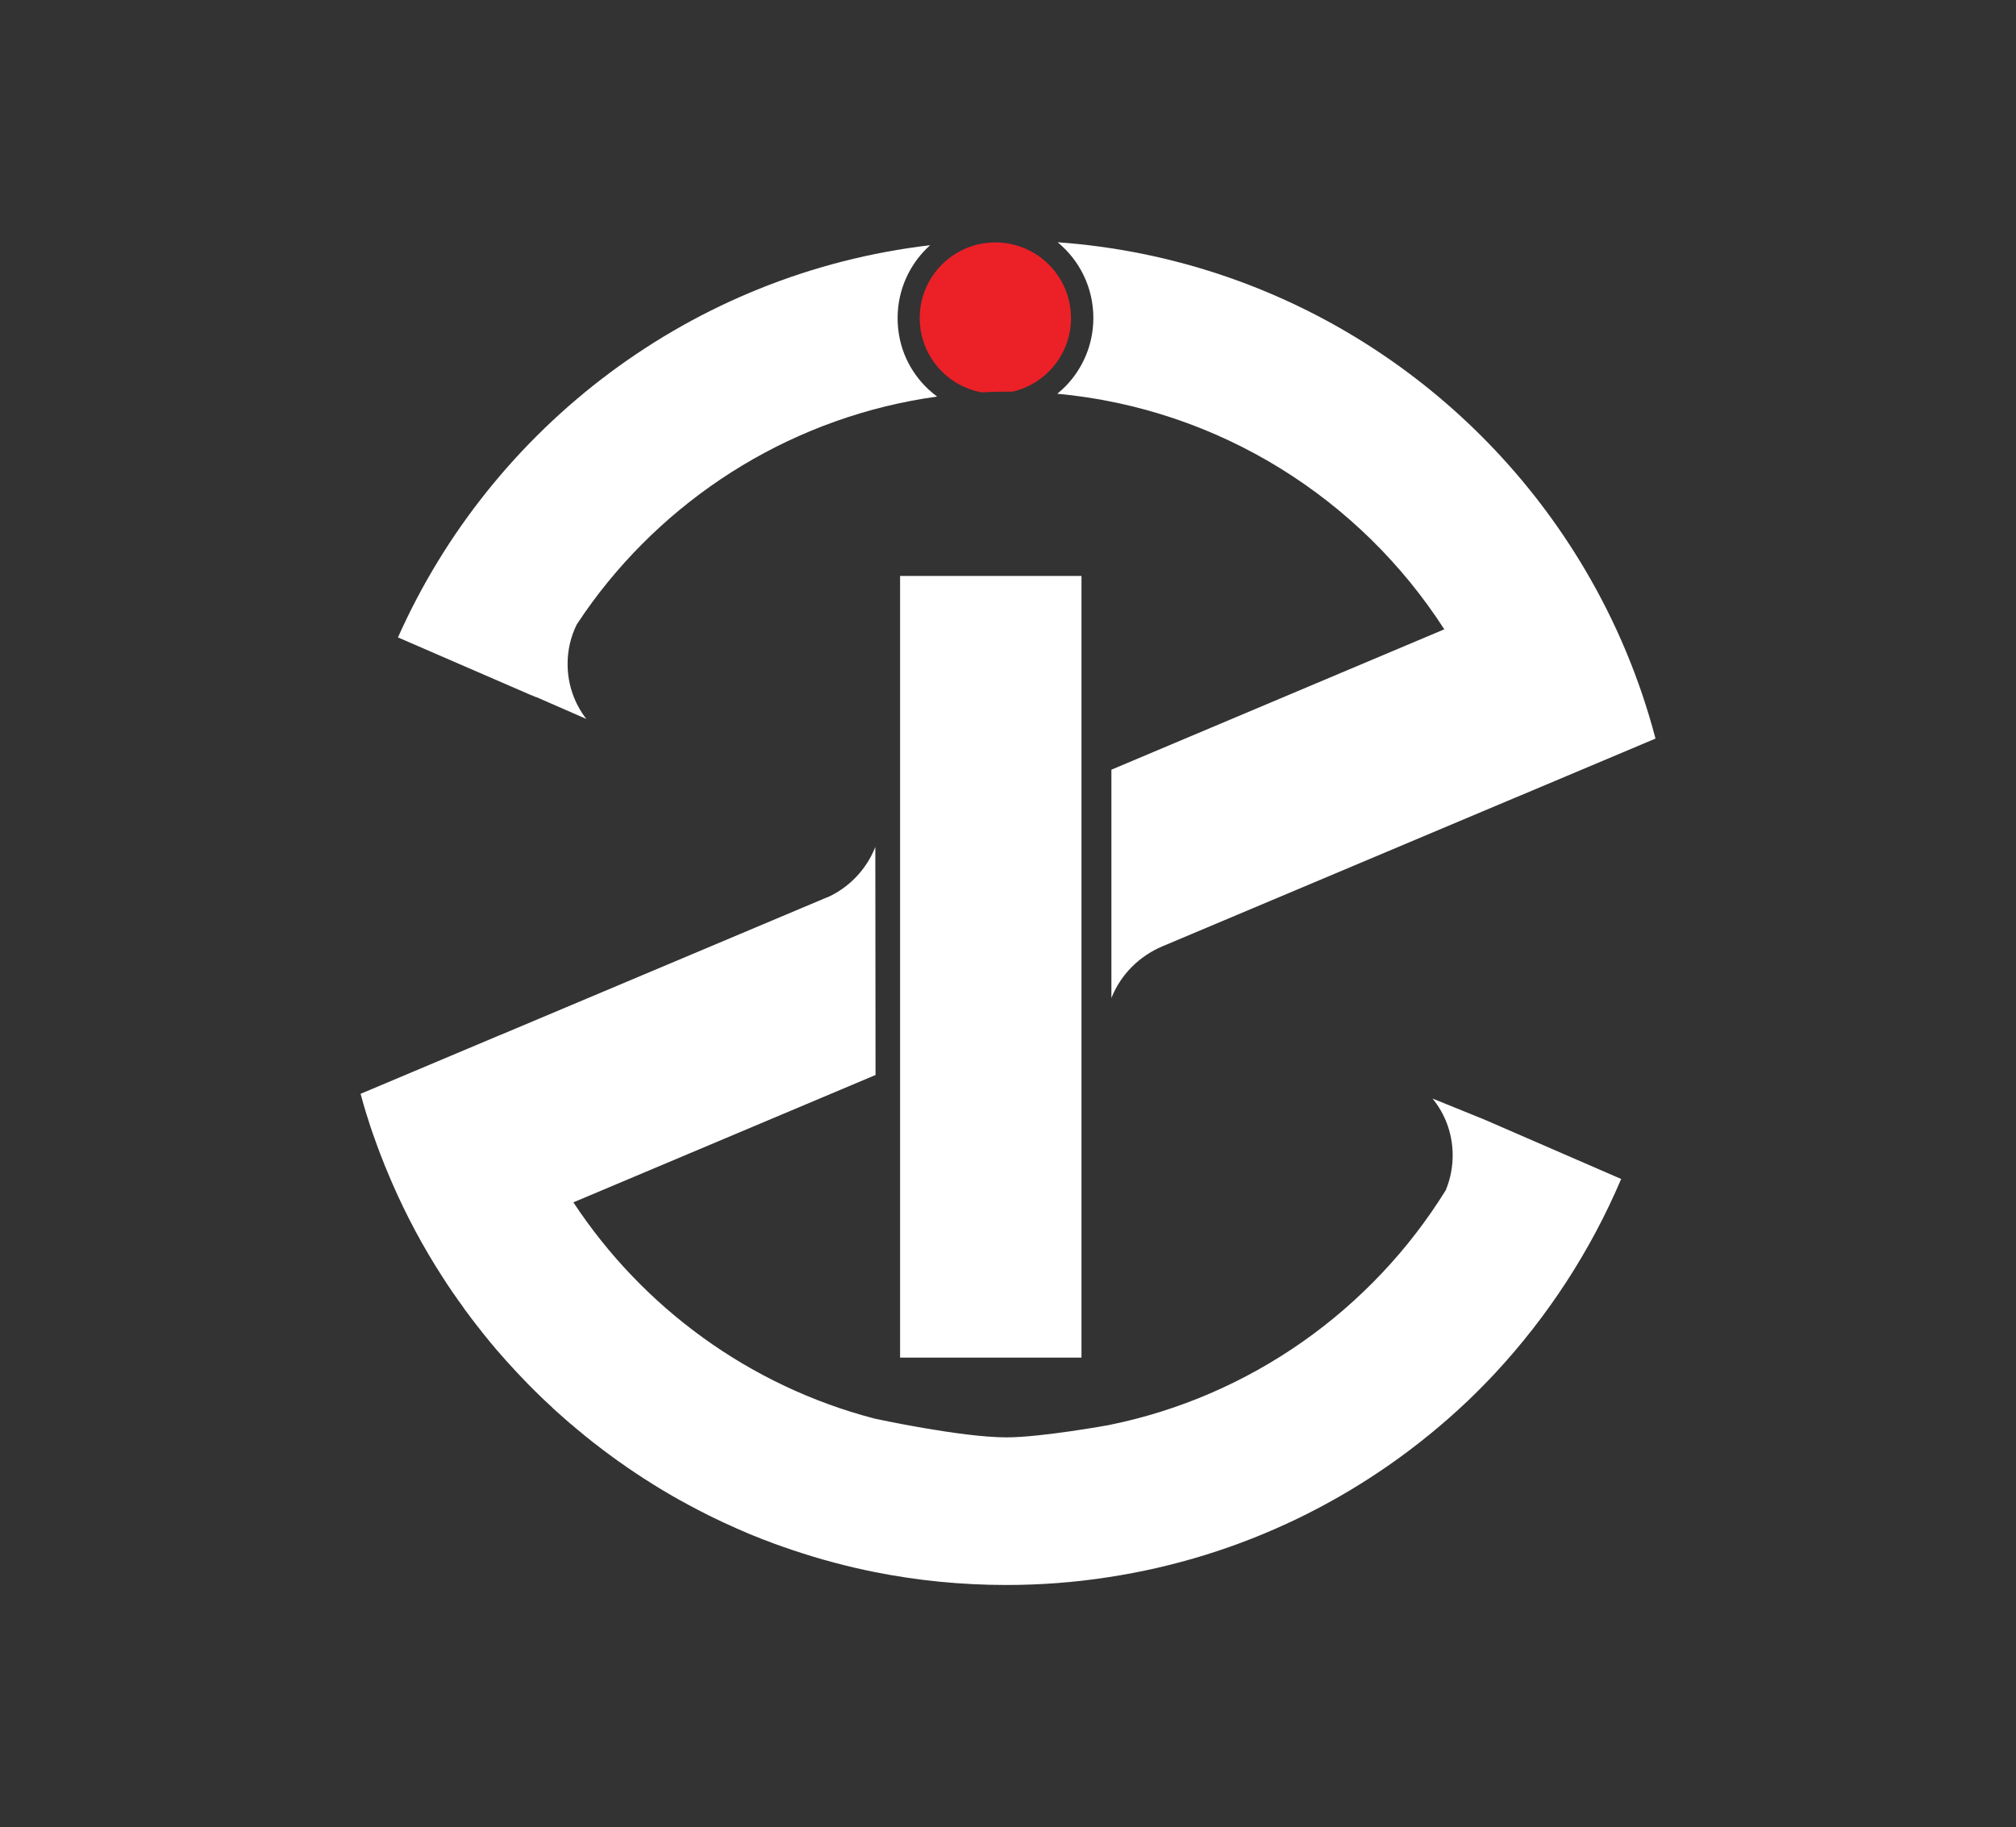
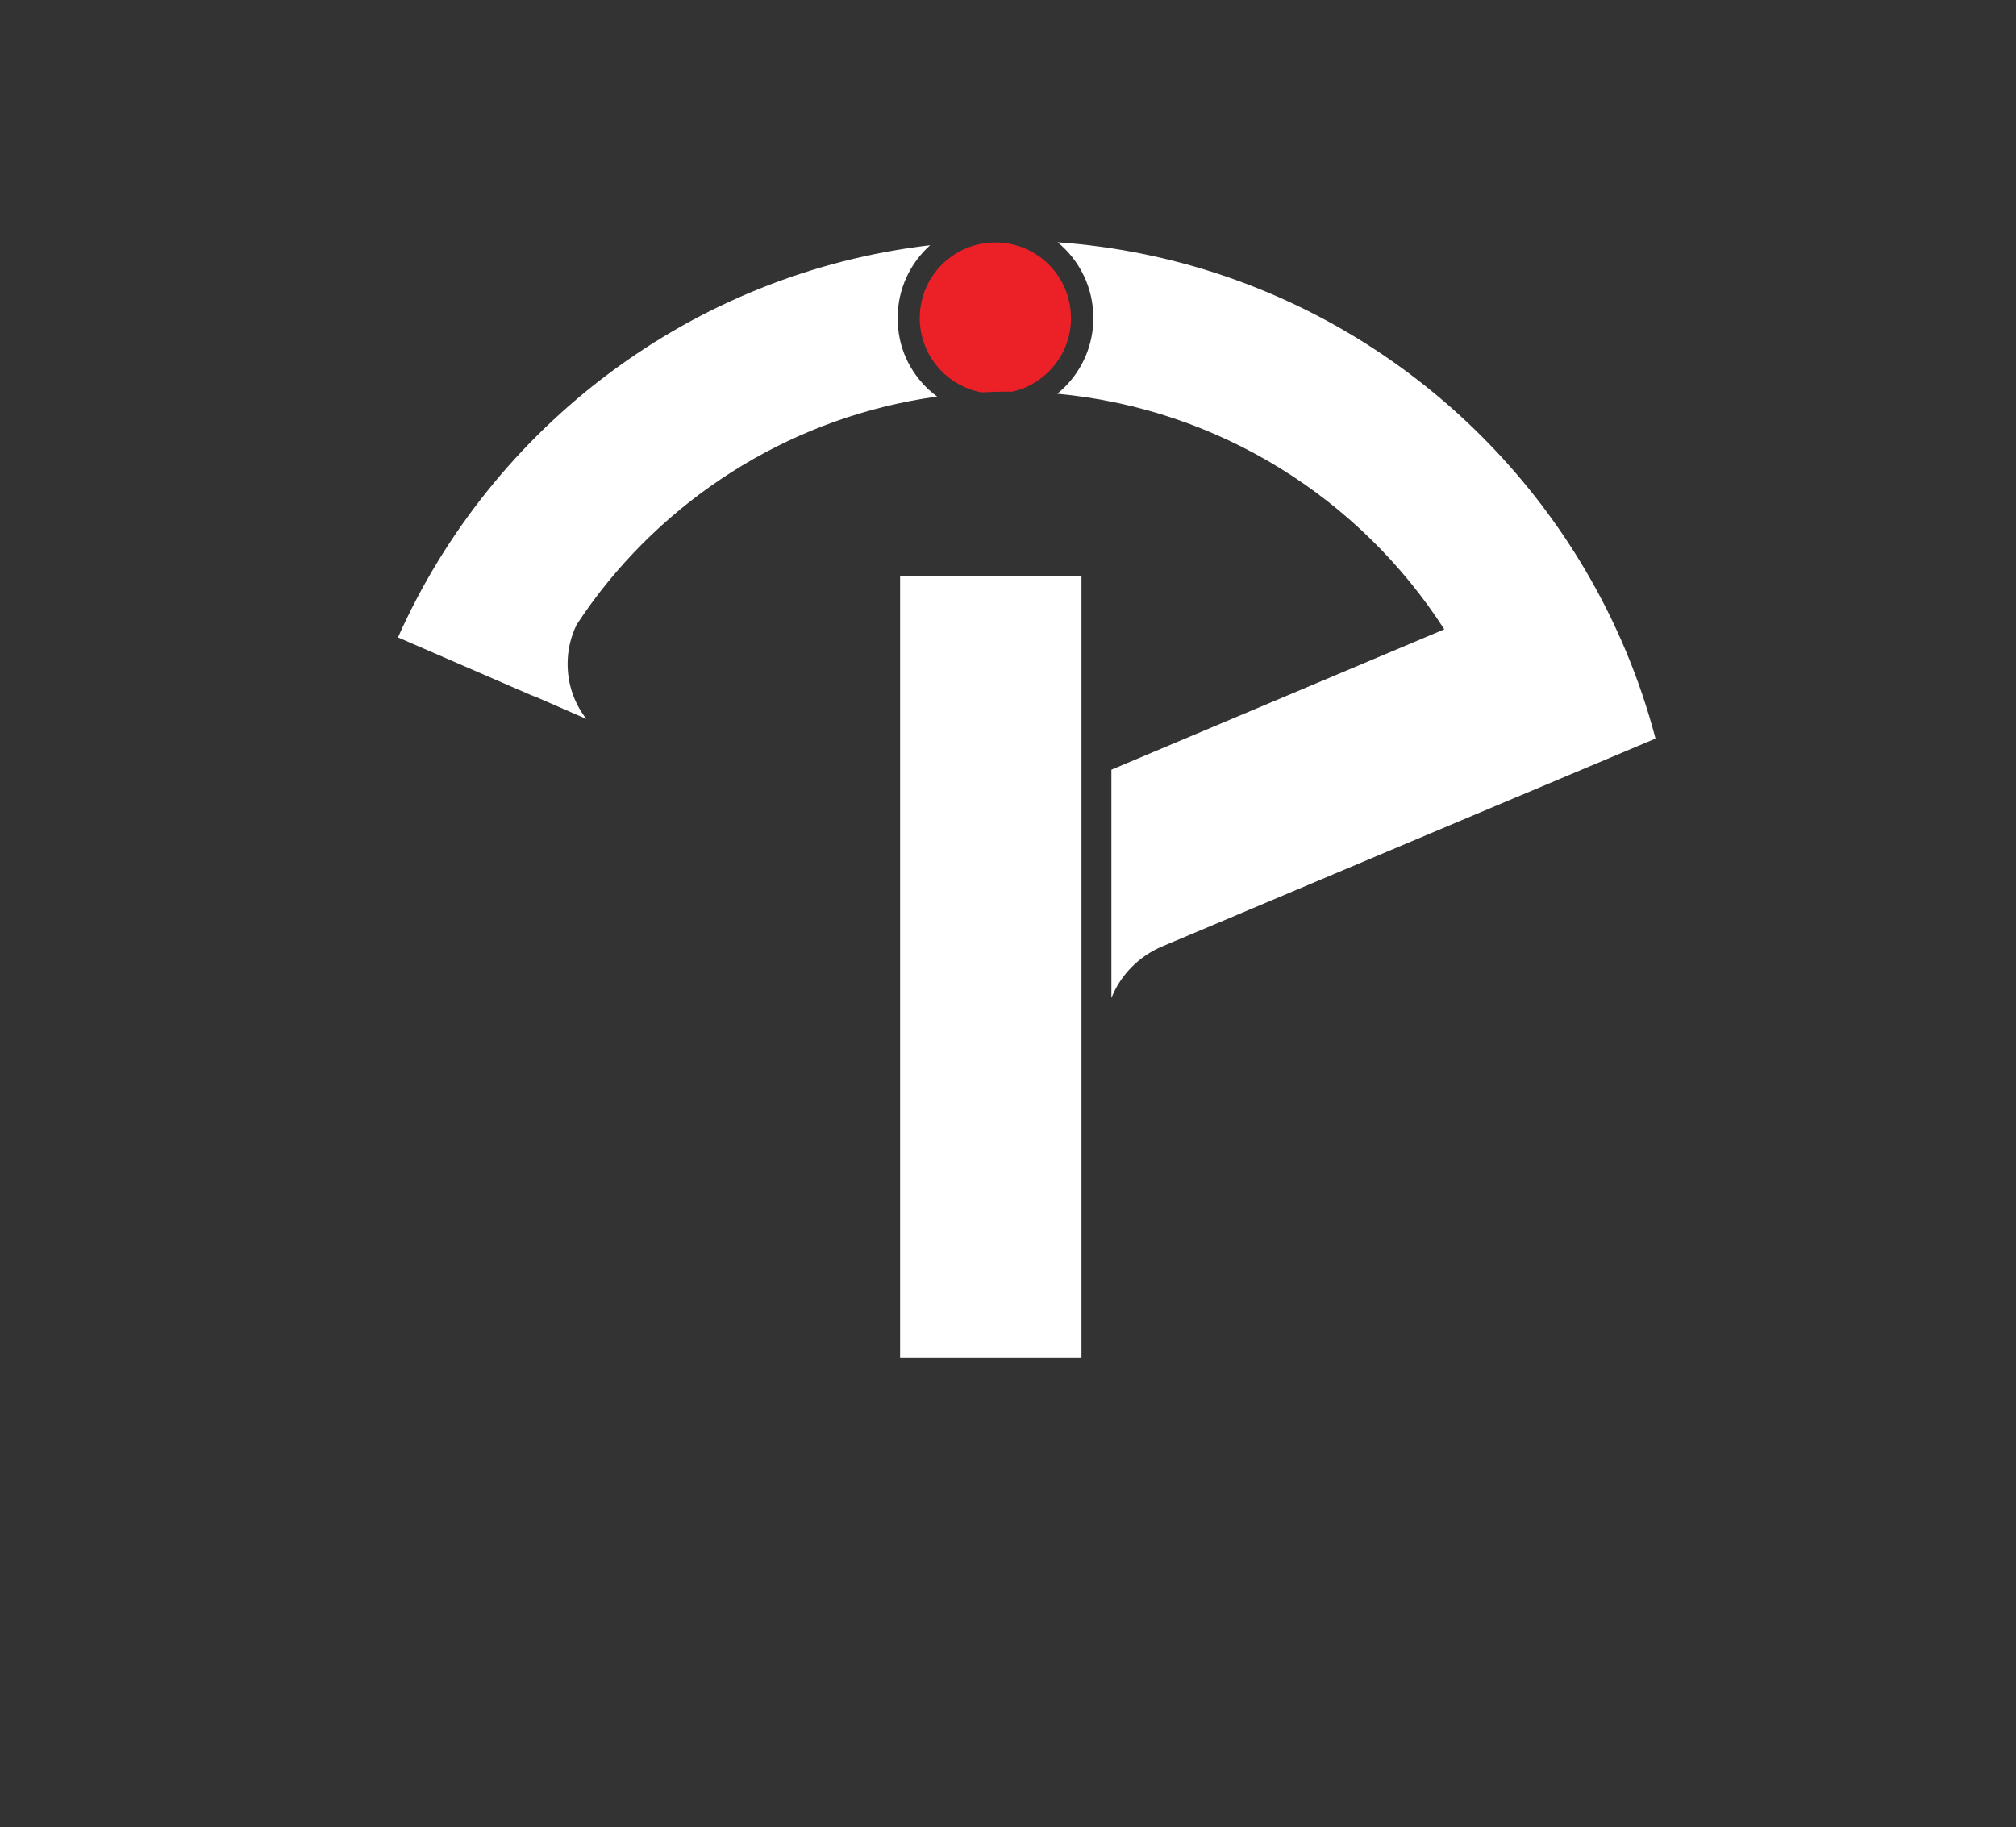
<svg xmlns="http://www.w3.org/2000/svg" id="Layer_1" viewBox="0 0 470.26 426.32">
  <rect x="0" y="0" width="470.26" height="426.32" fill="#333333" stroke="none" />
  <defs>
    <style>.cls-1{fill:#eb2127;}.cls-1,.cls-2,.cls-3{stroke-width:0px;}.cls-2{fill:none;}.cls-3{fill:#fff;}</style>
  </defs>
  <path class="cls-3" d="M125.17,162.68l-.02.04-1.16-.49s0-.02.02-.05l1.16.49h0Z" />
  <path class="cls-1" d="M249.83,74.19c0,8.37-5.83,15.38-13.66,17.19-.28-.01-.57-.01-.85-.01-2.13,0-4.24.05-6.34.17-8.21-1.5-14.44-8.7-14.44-17.34,0-9.74,7.9-17.64,17.64-17.64s17.64,7.9,17.64,17.64h0Z" />
  <rect class="cls-3" x="209.96" y="134.37" width="42.31" height="182.36" />
  <line class="cls-2" x1="124.01" y1="162.19" x2="93.41" y2="148.85" />
-   <path class="cls-3" d="M378.15,275.08c-7.13,16.77-17.1,32.04-29.33,45.22-1.03,1.1-2.07,2.2-3.14,3.27-1.06,1.08-2.13,2.13-3.25,3.21-.86.8-1.72,1.62-2.6,2.41-22.23,20.2-50.28,34.07-81.36,38.78-7.73,1.2-15.65,1.81-23.73,1.81-10.51,0-20.78-1.03-30.73-3.02-2.97-.6-5.92-1.27-8.85-2.05-1.85-.48-3.7-.99-5.51-1.55-1.57-.48-3.13-.97-4.67-1.49-1.4-.48-2.8-.95-4.2-1.46-.17-.06-.32-.13-.49-.19-1.49-.54-2.97-1.12-4.44-1.72-.95-.39-1.89-.77-2.82-1.19-.82-.34-1.63-.71-2.43-1.08-1.27-.56-2.52-1.14-3.74-1.74-1.1-.52-2.2-1.08-3.27-1.63-.45-.22-.91-.45-1.36-.71-1.01-.52-2.02-1.06-3.02-1.63-.39-.17-.77-.41-1.16-.63-.86-.48-1.72-.97-2.56-1.49-.63-.34-1.25-.73-1.85-1.1-.77-.48-1.57-.95-2.33-1.46-.71-.43-1.42-.88-2.11-1.36-.49-.3-.99-.63-1.46-.97-.84-.54-1.68-1.12-2.5-1.72-.67-.43-1.31-.91-1.96-1.38-.58-.41-1.14-.82-1.7-1.25-.73-.54-1.46-1.08-2.17-1.66-.67-.48-1.31-.99-1.96-1.53-.58-.45-1.16-.91-1.72-1.4-.34-.28-.69-.54-1.03-.84-.34-.28-.69-.58-1.03-.88-.52-.41-1.03-.86-1.53-1.29-.77-.69-1.55-1.36-2.31-2.05-.48-.41-.91-.82-1.36-1.27-.63-.56-1.25-1.14-1.85-1.72-.69-.65-1.36-1.31-2.02-1.98-.99-.97-1.94-1.94-2.86-2.93-.75-.77-1.51-1.57-2.22-2.37-.49-.54-.99-1.08-1.49-1.63-.45-.49-.91-1.01-1.34-1.53-.63-.69-1.23-1.4-1.81-2.11-.43-.49-.84-.99-1.23-1.49-.71-.86-1.4-1.72-2.06-2.6-.13-.13-.24-.26-.32-.39-.86-1.1-1.7-2.22-2.54-3.36-.24-.3-.48-.63-.67-.95-.77-1.03-1.49-2.06-2.2-3.1-.04-.04-.06-.06-.09-.11-.88-1.29-1.77-2.6-2.6-3.92-4.46-6.91-8.38-14.22-11.69-21.84-.48-1.08-.92-2.17-1.38-3.27-.22-.48-.41-.99-.6-1.49-.54-1.34-1.06-2.67-1.55-4.03-.37-.99-.71-1.98-1.06-2.97-.39-1.1-.75-2.2-1.08-3.31-.11-.32-.22-.65-.32-.97-.24-.77-.48-1.57-.71-2.37s-.43-1.62-.67-2.41l32.08-13.52.8-.32,75.37-31.76,1.16-.48c.06-.02.13-.06.19-.09,4.76-2.37,8.5-6.44,10.47-11.41l.05,53.21-.19.06-70.29,29.63c16.17,24.55,41.06,42.85,70.29,50.46,0,0,20.11,4.37,30.73,4.37,8.12,0,23.73-2.84,23.73-2.84,33.16-6.65,61.44-26.94,78.69-54.74.02-.02.02-.05.04-.06,1.12-2.67,1.7-5.64,1.62-8.7-.13-4.85-1.85-9.24-4.7-12.71l11.69,4.74h.02l.95.41,31.38,13.63h-.02Z" />
  <path class="cls-3" d="M386.15,172.32l-31.53,13.29-1.4.58-82.07,34.59c-5.36,2.26-9.66,6.52-11.84,11.91-.02.05-.04.11-.06.16v-53.28l77.65-32.75c-19.55-30.39-52.37-51.43-90.27-54.96.65-.54,1.27-1.1,1.88-1.7,4.03-4.11,6.53-9.75,6.53-15.98,0-7.13-3.25-13.48-8.33-17.66,52.5,3.77,97.76,33.53,123.07,76.47,7.17,12.15,12.72,25.35,16.39,39.32h-.01Z" />
  <path class="cls-3" d="M218.57,92.52c-32.84,4.56-61.48,22.35-80.32,47.83-1.29,1.74-2.54,3.56-3.74,5.38-1.36,2.78-2.11,5.88-2.11,9.17,0,4.85,1.62,9.28,4.37,12.83l-11.58-5.06-1.16-.49s-.02.02-.02.05l-31.18-13.52c21.92-49.21,68.57-84.98,124.13-91.5-4.65,4.18-7.58,10.23-7.58,16.99s2.8,12.55,7.28,16.73h.02c.6.56,1.25,1.1,1.92,1.59v-.02Z" />
</svg>